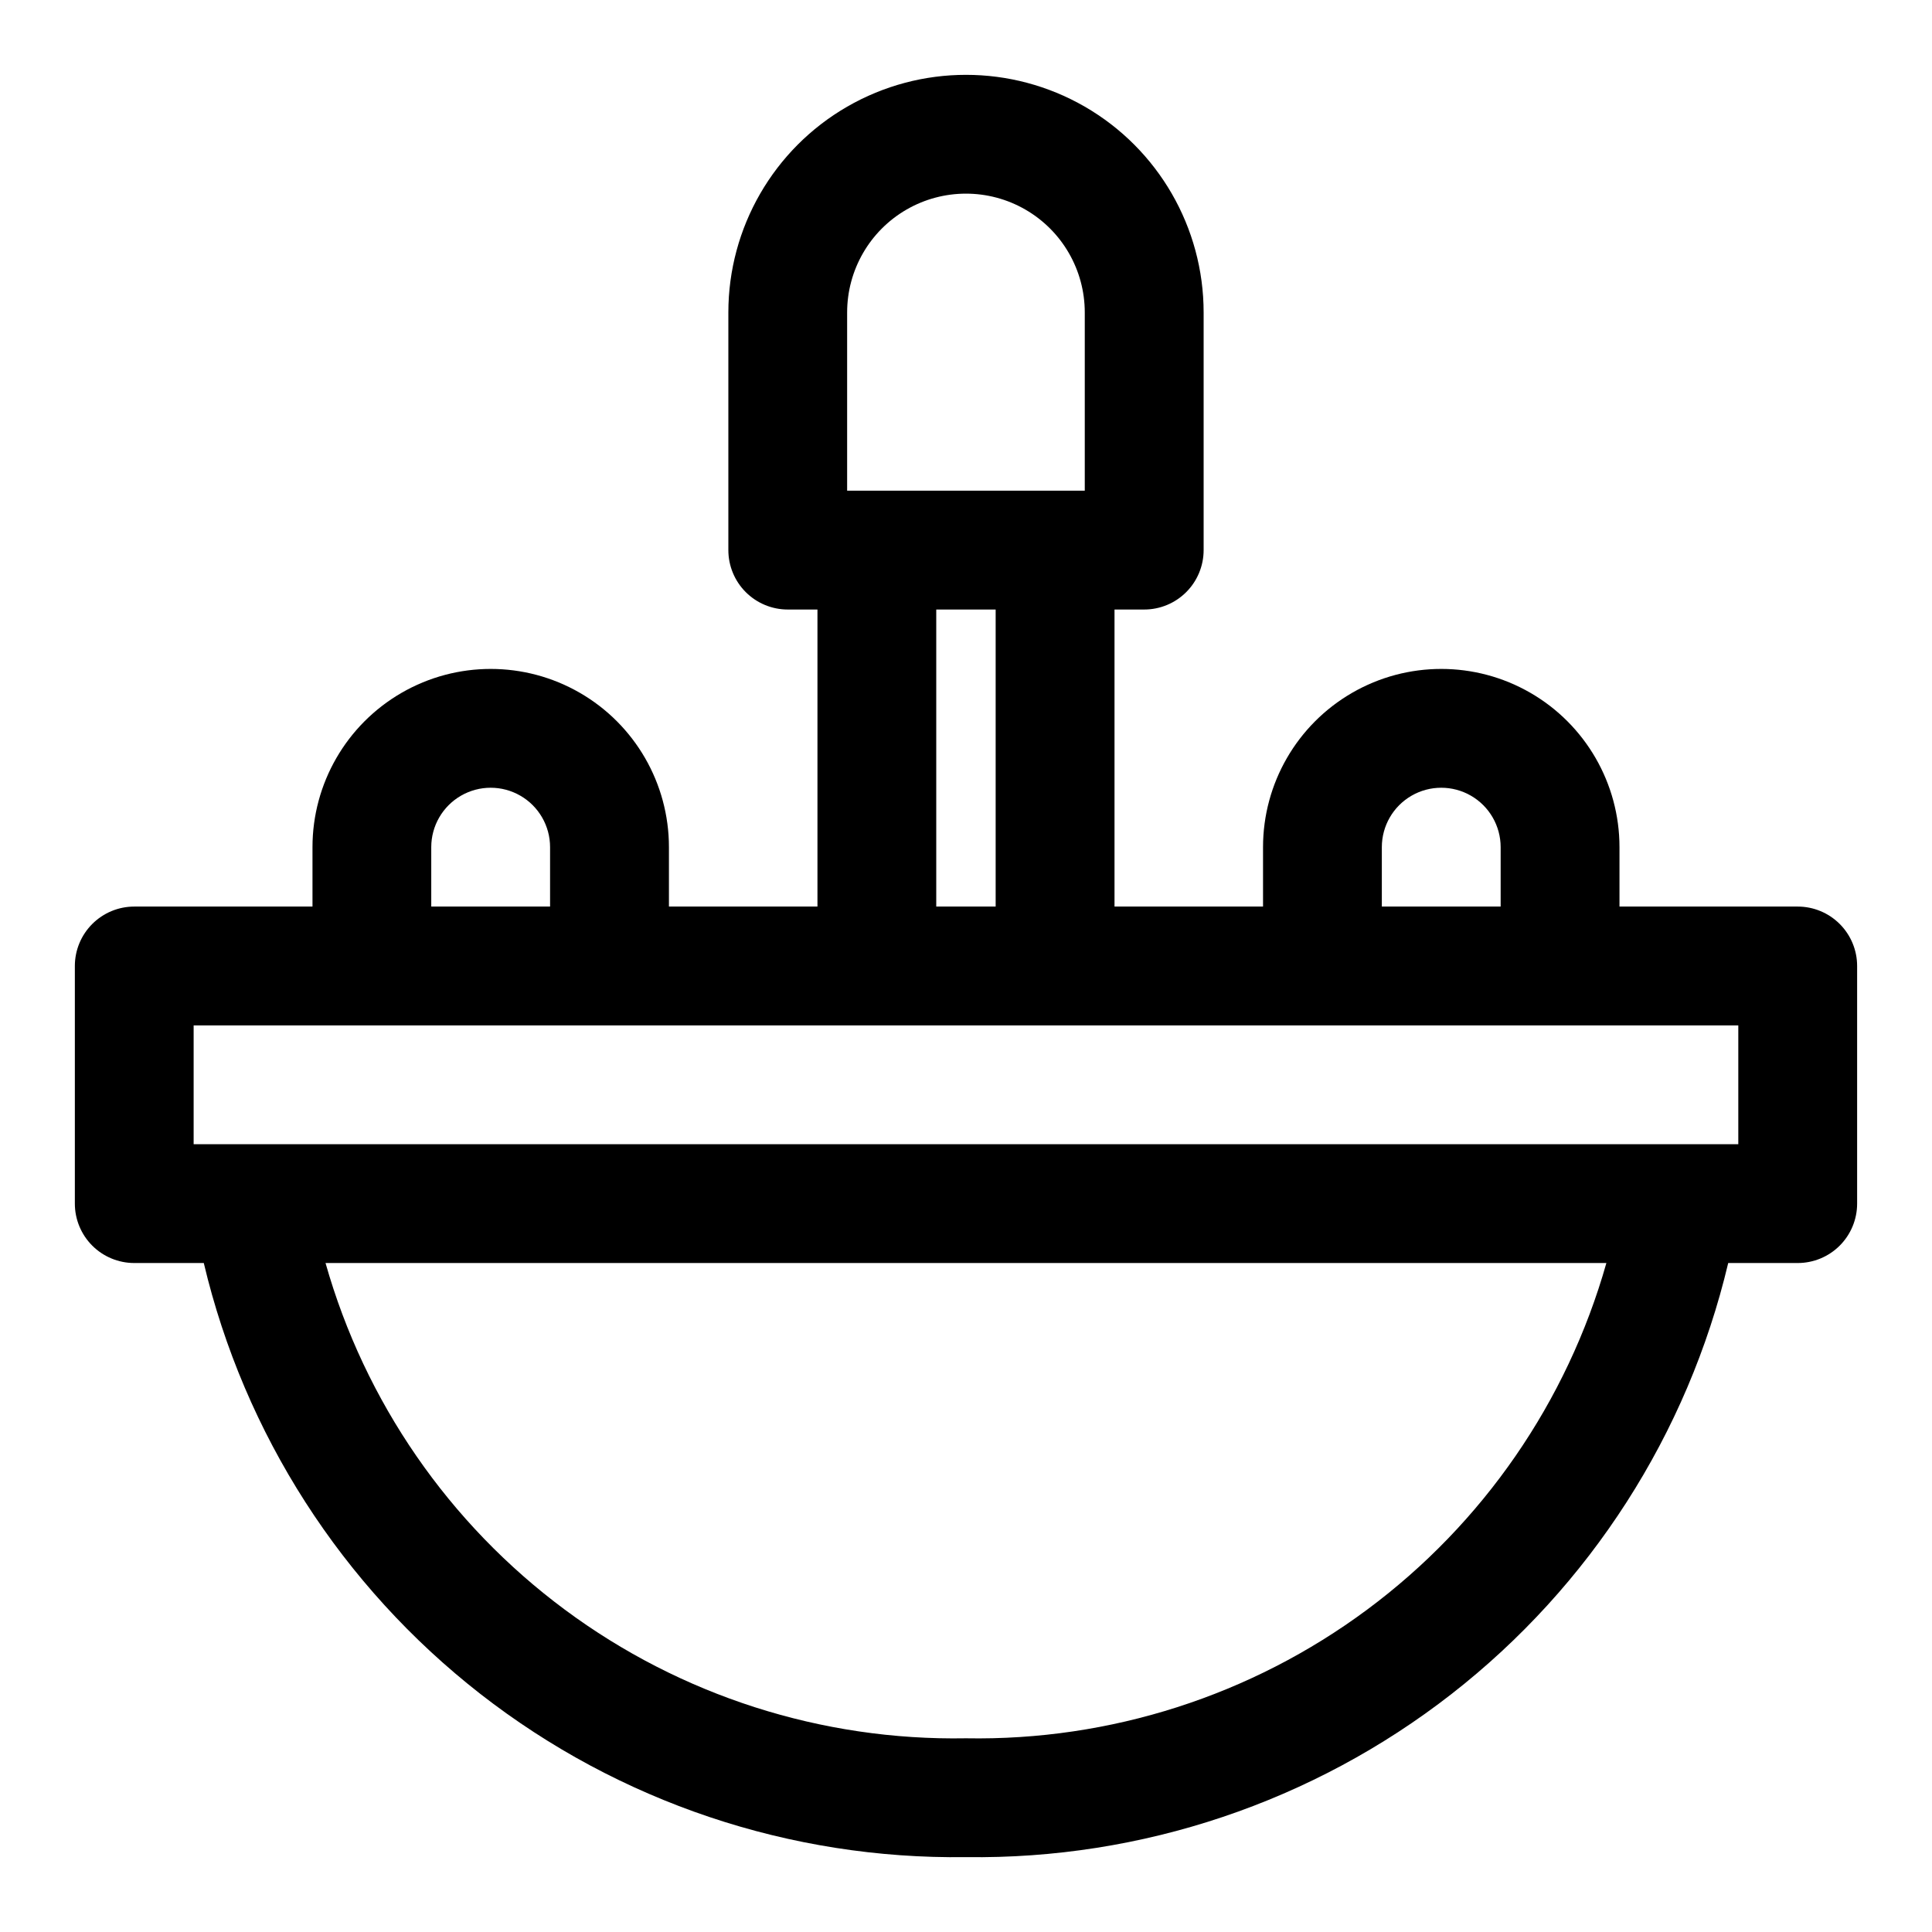
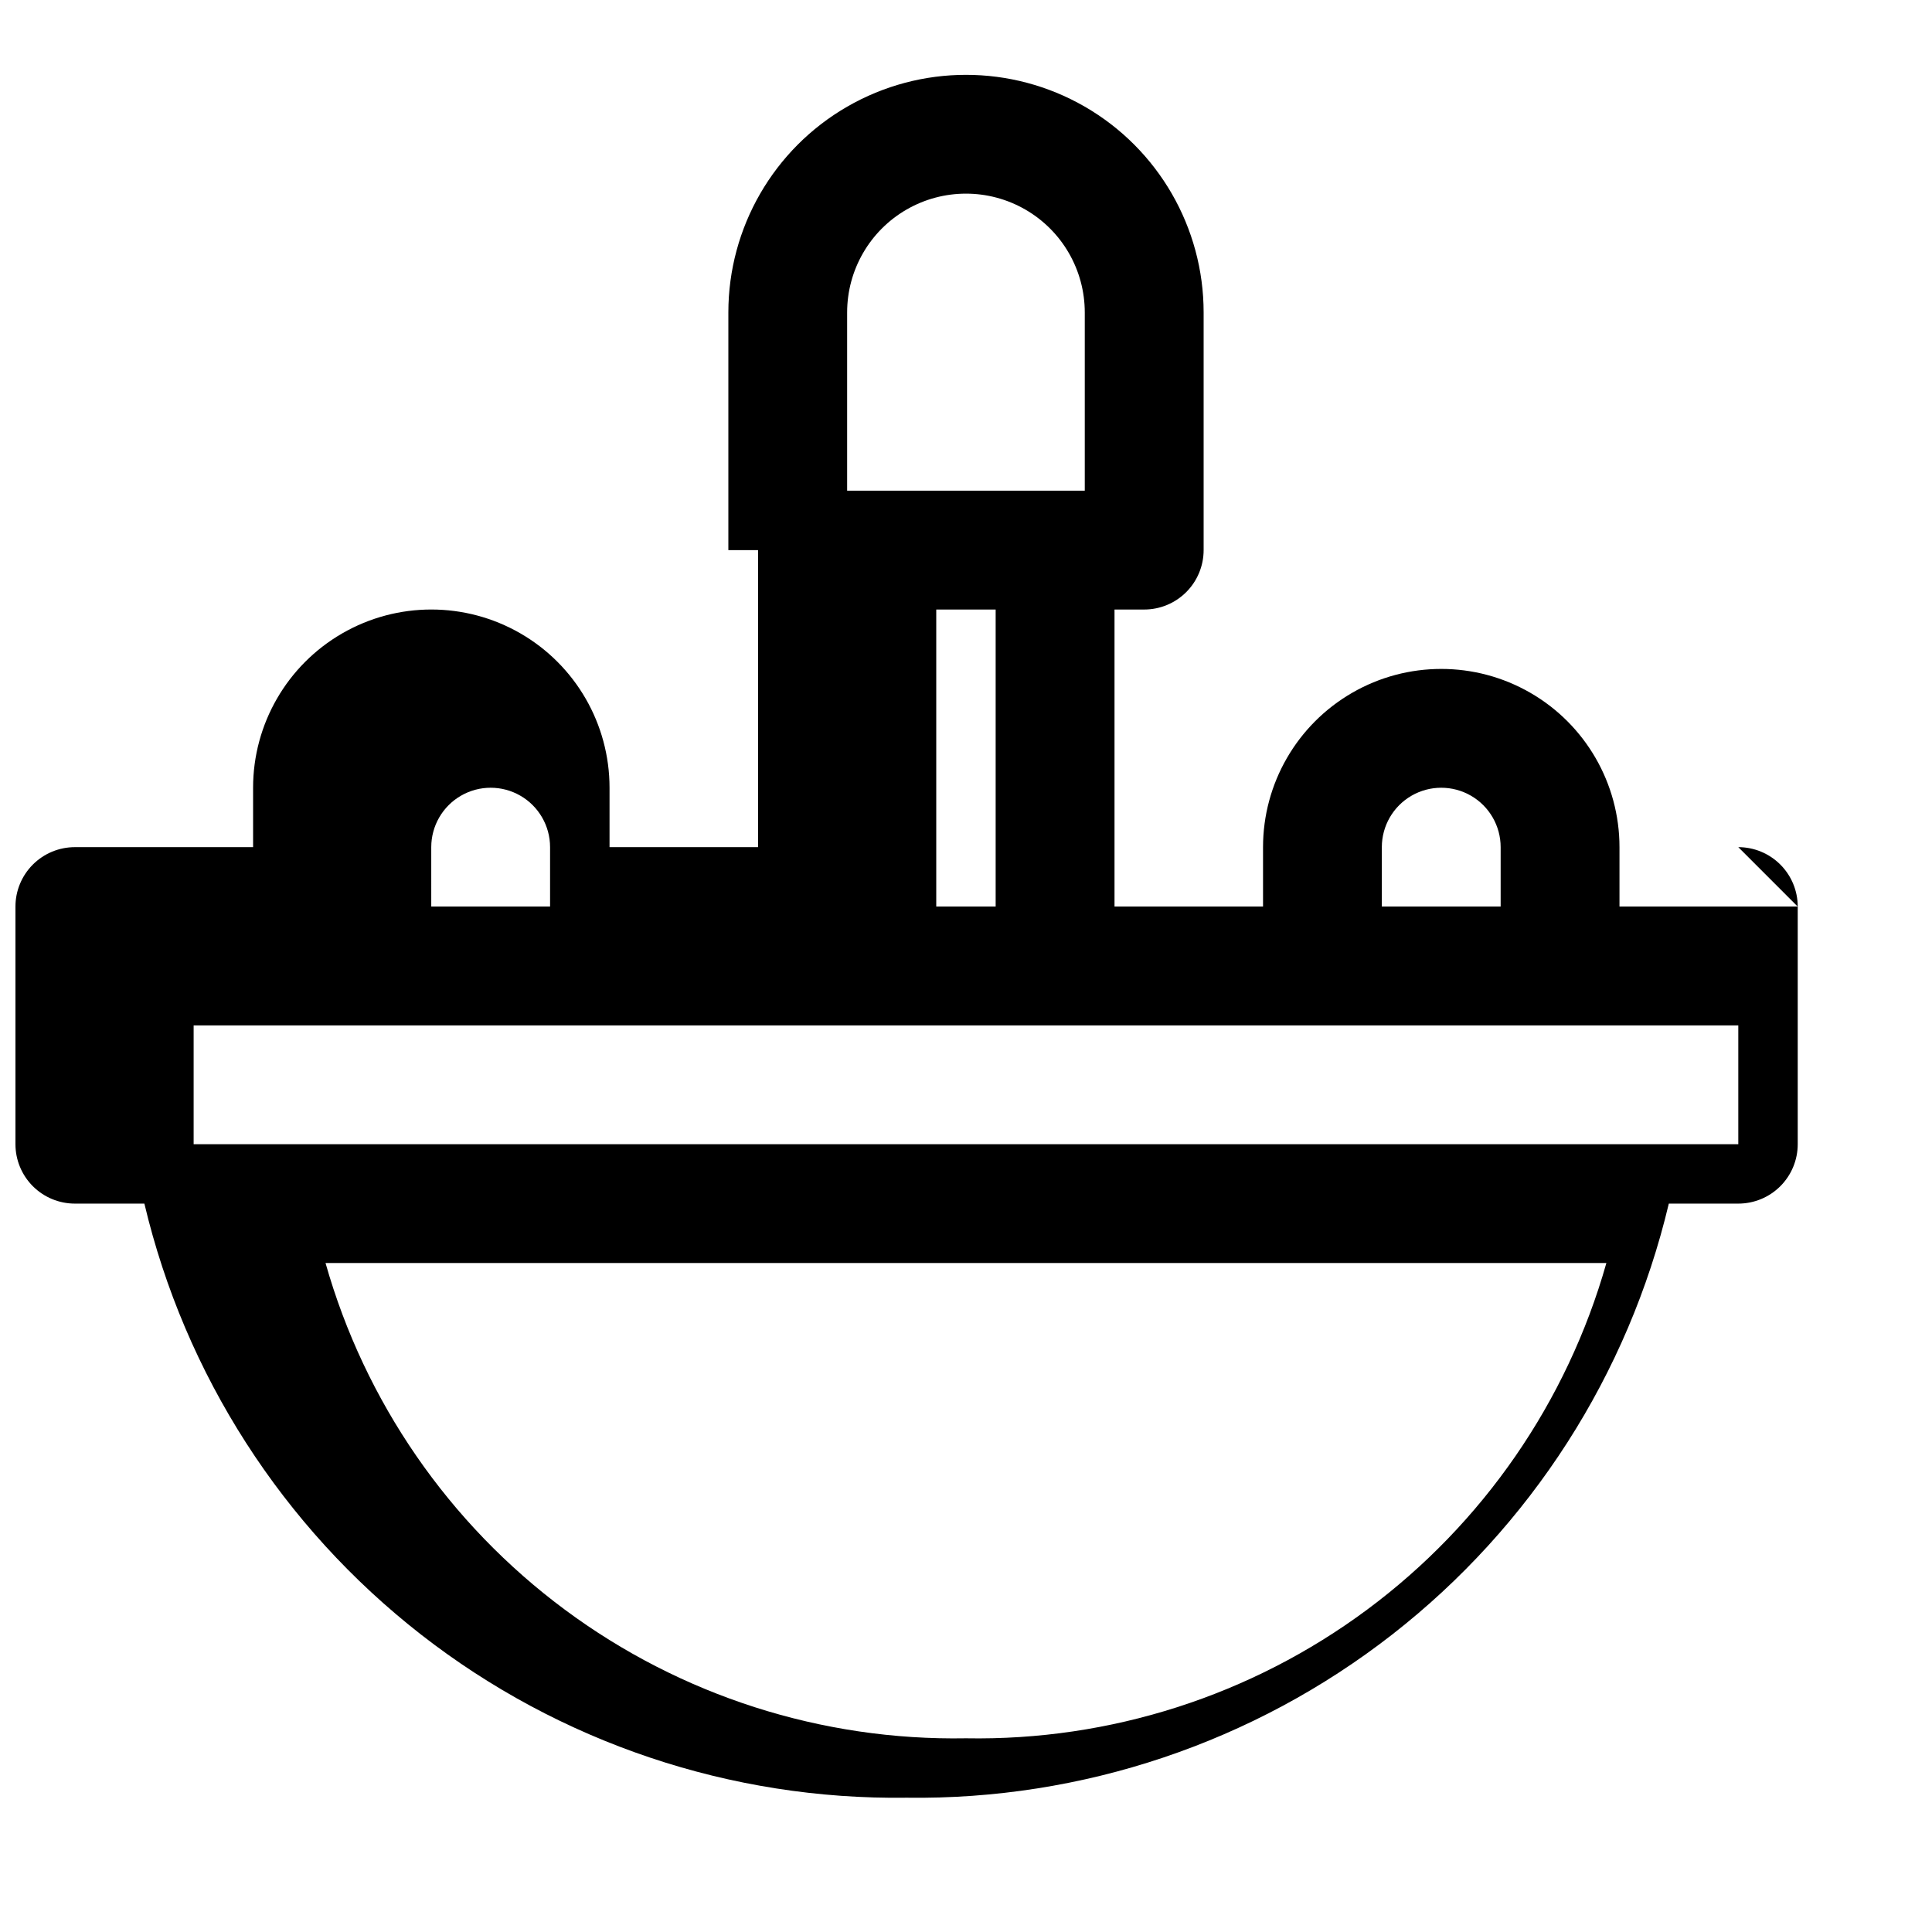
<svg xmlns="http://www.w3.org/2000/svg" fill="#000000" width="800px" height="800px" version="1.1" viewBox="144 144 512 512">
-   <path d="m620.41 384.25h-47.23v-15.742c0-16.875-9.004-32.469-23.617-40.906-14.613-8.438-32.617-8.438-47.23 0-14.613 8.438-23.617 24.031-23.617 40.906v15.742h-39.359v-78.719h7.871c4.176 0 8.18-1.66 11.133-4.613s4.613-6.957 4.613-11.133v-62.977c0-22.496-12.004-43.289-31.488-54.539-19.488-11.246-43.492-11.246-62.977 0-19.484 11.25-31.488 32.043-31.488 54.539v62.977c0 4.176 1.656 8.18 4.609 11.133 2.953 2.953 6.957 4.613 11.133 4.613h7.871v78.719h-39.359v-15.742c0-16.875-9-32.469-23.613-40.906-14.617-8.438-32.621-8.438-47.234 0-14.613 8.438-23.617 24.031-23.617 40.906v15.742h-47.23c-4.176 0-8.18 1.66-11.133 4.613-2.953 2.953-4.613 6.957-4.613 11.133v62.977c0 4.172 1.66 8.18 4.613 11.133 2.953 2.949 6.957 4.609 11.133 4.609h18.422c10.738 45.305 36.605 85.594 73.328 114.22 36.723 28.621 82.109 43.867 128.67 43.223 46.555 0.645 91.941-14.602 128.66-43.223 36.723-28.625 62.59-68.914 73.332-114.22h18.418c4.176 0 8.18-1.66 11.133-4.609 2.953-2.953 4.613-6.961 4.613-11.133v-62.977c0-4.176-1.66-8.18-4.613-11.133-2.953-2.953-6.957-4.613-11.133-4.613zm-110.21-15.742c0-5.625 3-10.824 7.871-13.637s10.875-2.812 15.746 0c4.871 2.812 7.871 8.012 7.871 13.637v15.742h-31.488zm-141.7-141.7c0-11.25 6-21.645 15.742-27.27 9.742-5.625 21.746-5.625 31.488 0 9.742 5.625 15.746 16.02 15.746 27.27v47.234h-62.977zm23.617 78.719h15.742v78.719h-15.742zm-133.83 62.98c0-5.625 3.004-10.824 7.875-13.637 4.871-2.812 10.871-2.812 15.742 0 4.871 2.812 7.871 8.012 7.871 13.637v15.742h-31.488zm141.7 236.16h0.004c-38.227 0.684-75.602-11.301-106.3-34.086-30.703-22.781-53-55.086-63.422-91.867h339.44c-10.418 36.781-32.719 69.086-63.418 91.867-30.703 22.785-68.078 34.77-106.3 34.086zm204.68-157.44h-409.35v-31.488h409.35z" />
+   <path d="m620.41 384.25h-47.23v-15.742c0-16.875-9.004-32.469-23.617-40.906-14.613-8.438-32.617-8.438-47.23 0-14.613 8.438-23.617 24.031-23.617 40.906v15.742h-39.359v-78.719h7.871c4.176 0 8.18-1.66 11.133-4.613s4.613-6.957 4.613-11.133v-62.977c0-22.496-12.004-43.289-31.488-54.539-19.488-11.246-43.492-11.246-62.977 0-19.484 11.25-31.488 32.043-31.488 54.539v62.977h7.871v78.719h-39.359v-15.742c0-16.875-9-32.469-23.613-40.906-14.617-8.438-32.621-8.438-47.234 0-14.613 8.438-23.617 24.031-23.617 40.906v15.742h-47.23c-4.176 0-8.18 1.66-11.133 4.613-2.953 2.953-4.613 6.957-4.613 11.133v62.977c0 4.172 1.66 8.18 4.613 11.133 2.953 2.949 6.957 4.609 11.133 4.609h18.422c10.738 45.305 36.605 85.594 73.328 114.22 36.723 28.621 82.109 43.867 128.67 43.223 46.555 0.645 91.941-14.602 128.66-43.223 36.723-28.625 62.59-68.914 73.332-114.22h18.418c4.176 0 8.18-1.66 11.133-4.609 2.953-2.953 4.613-6.961 4.613-11.133v-62.977c0-4.176-1.66-8.18-4.613-11.133-2.953-2.953-6.957-4.613-11.133-4.613zm-110.21-15.742c0-5.625 3-10.824 7.871-13.637s10.875-2.812 15.746 0c4.871 2.812 7.871 8.012 7.871 13.637v15.742h-31.488zm-141.7-141.7c0-11.25 6-21.645 15.742-27.27 9.742-5.625 21.746-5.625 31.488 0 9.742 5.625 15.746 16.02 15.746 27.27v47.234h-62.977zm23.617 78.719h15.742v78.719h-15.742zm-133.83 62.98c0-5.625 3.004-10.824 7.875-13.637 4.871-2.812 10.871-2.812 15.742 0 4.871 2.812 7.871 8.012 7.871 13.637v15.742h-31.488zm141.7 236.16h0.004c-38.227 0.684-75.602-11.301-106.3-34.086-30.703-22.781-53-55.086-63.422-91.867h339.44c-10.418 36.781-32.719 69.086-63.418 91.867-30.703 22.785-68.078 34.77-106.3 34.086zm204.68-157.44h-409.35v-31.488h409.35z" />
</svg>